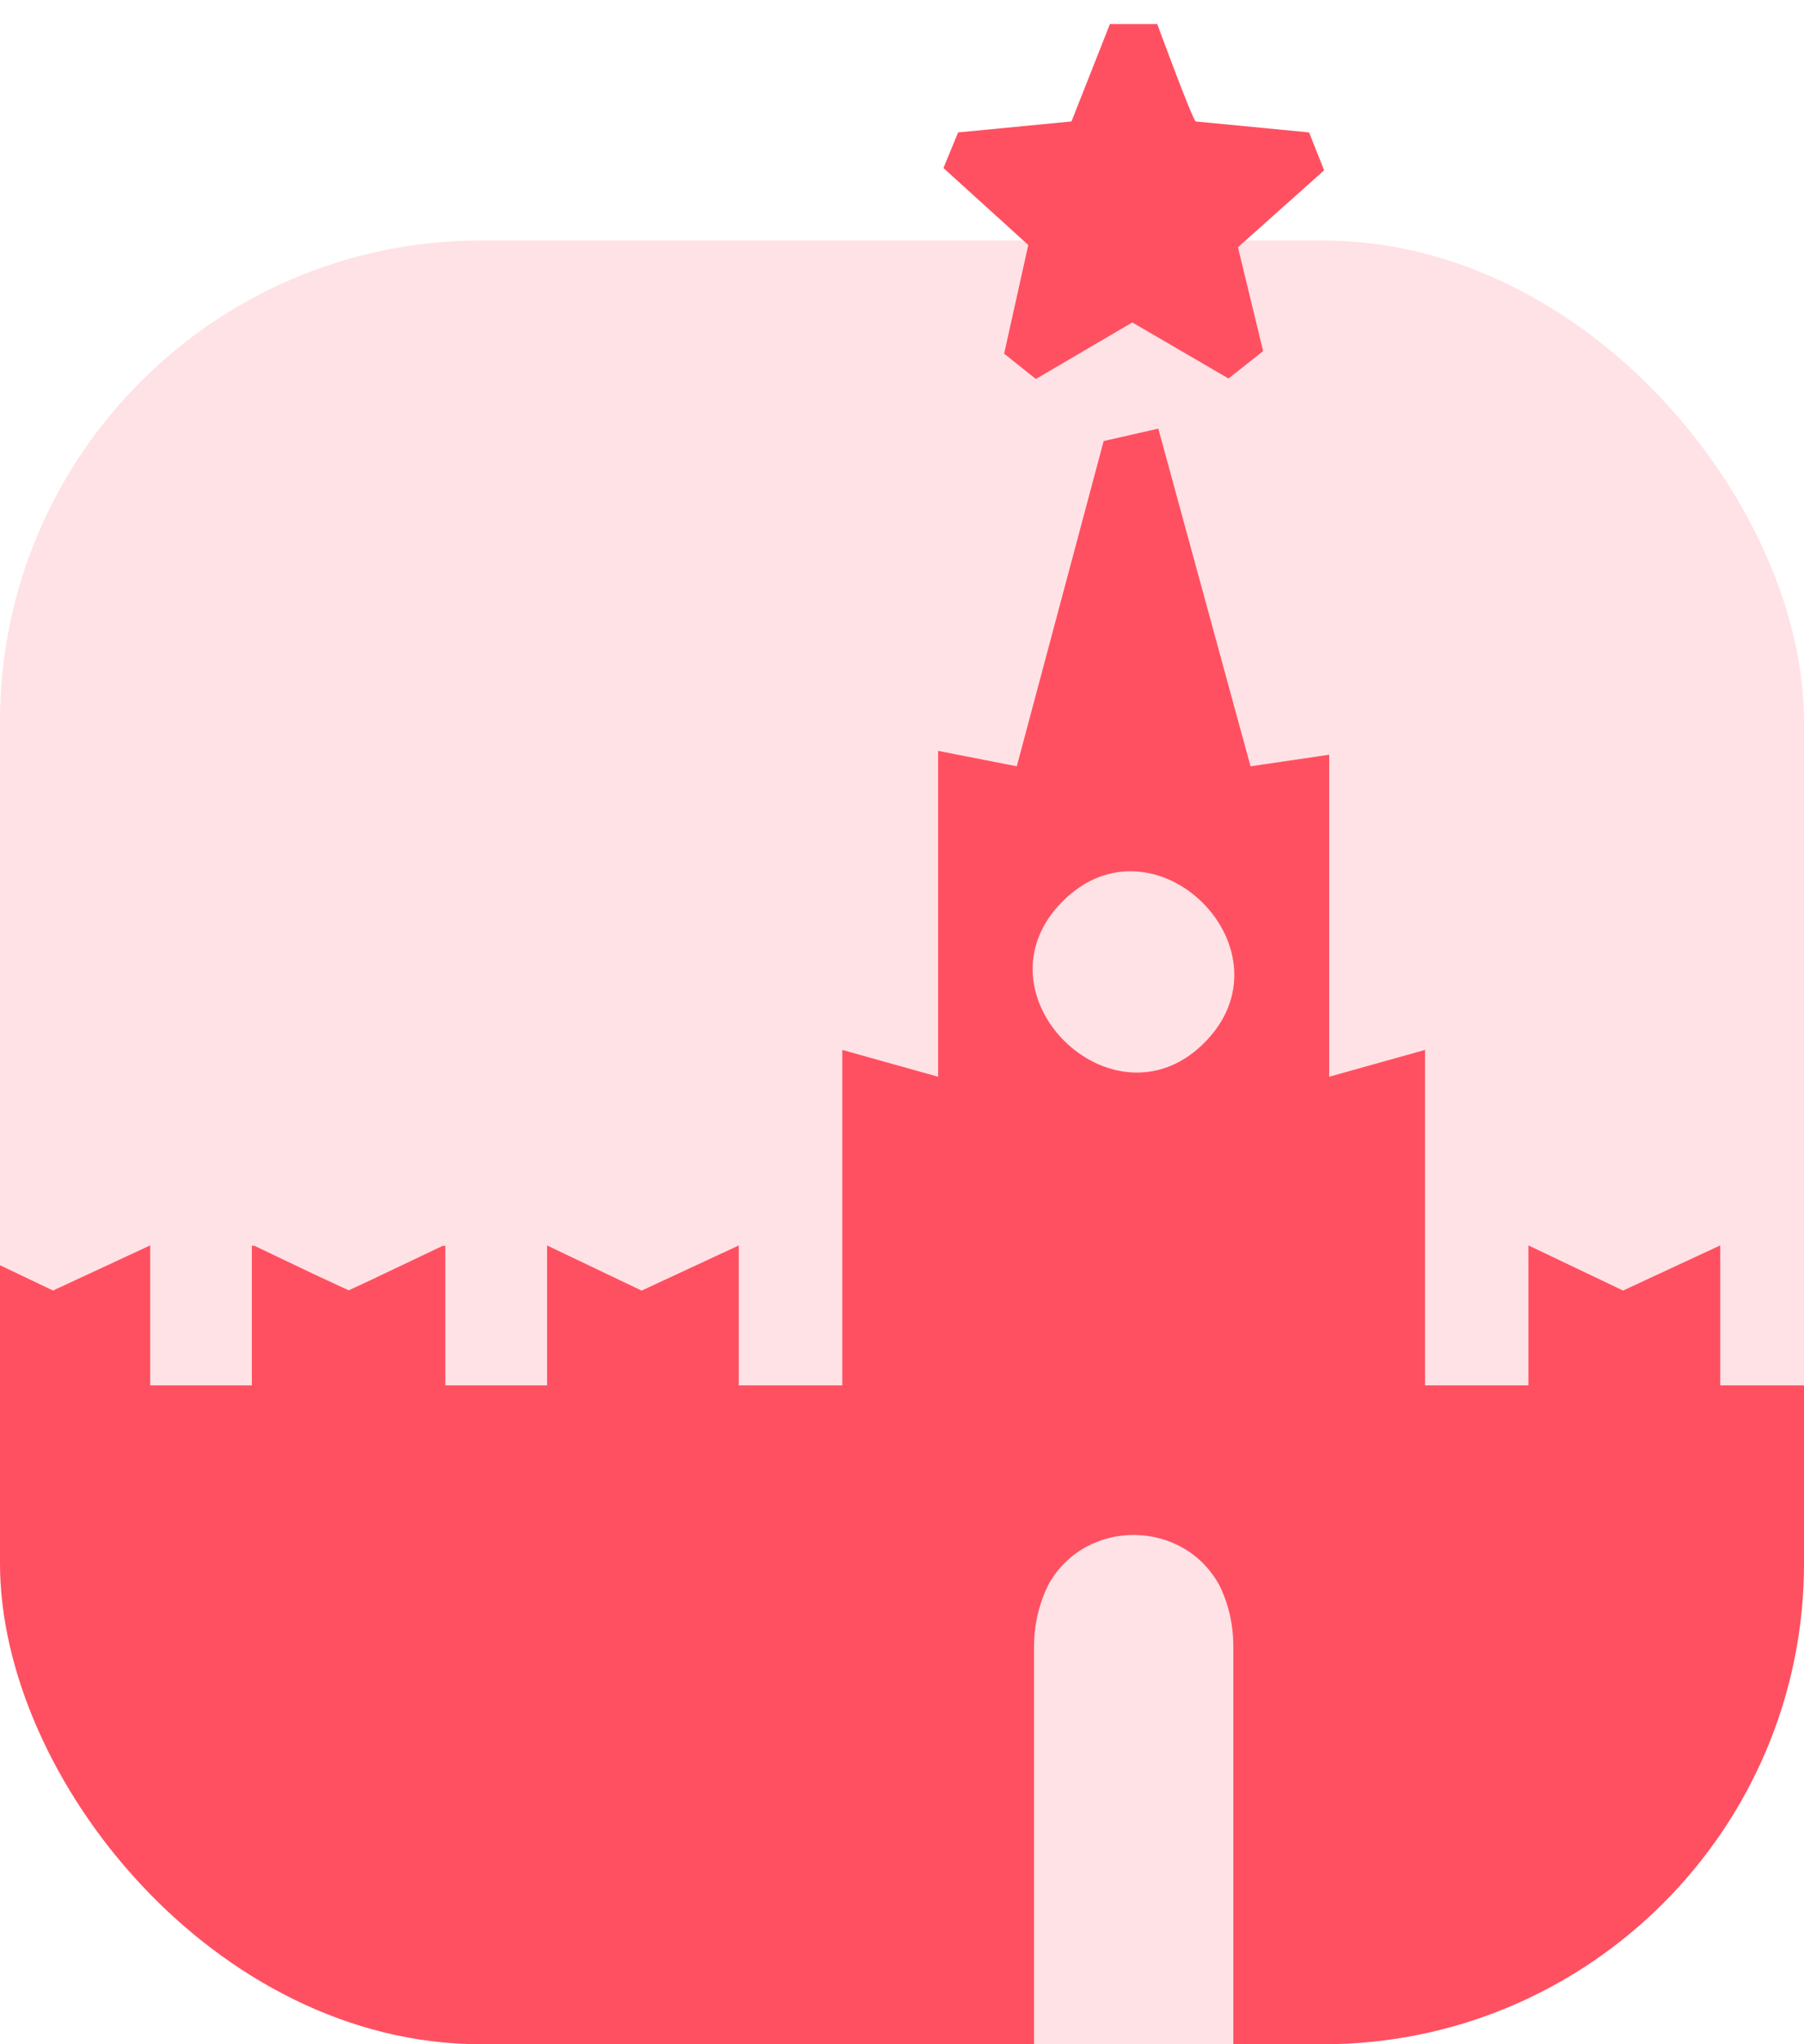
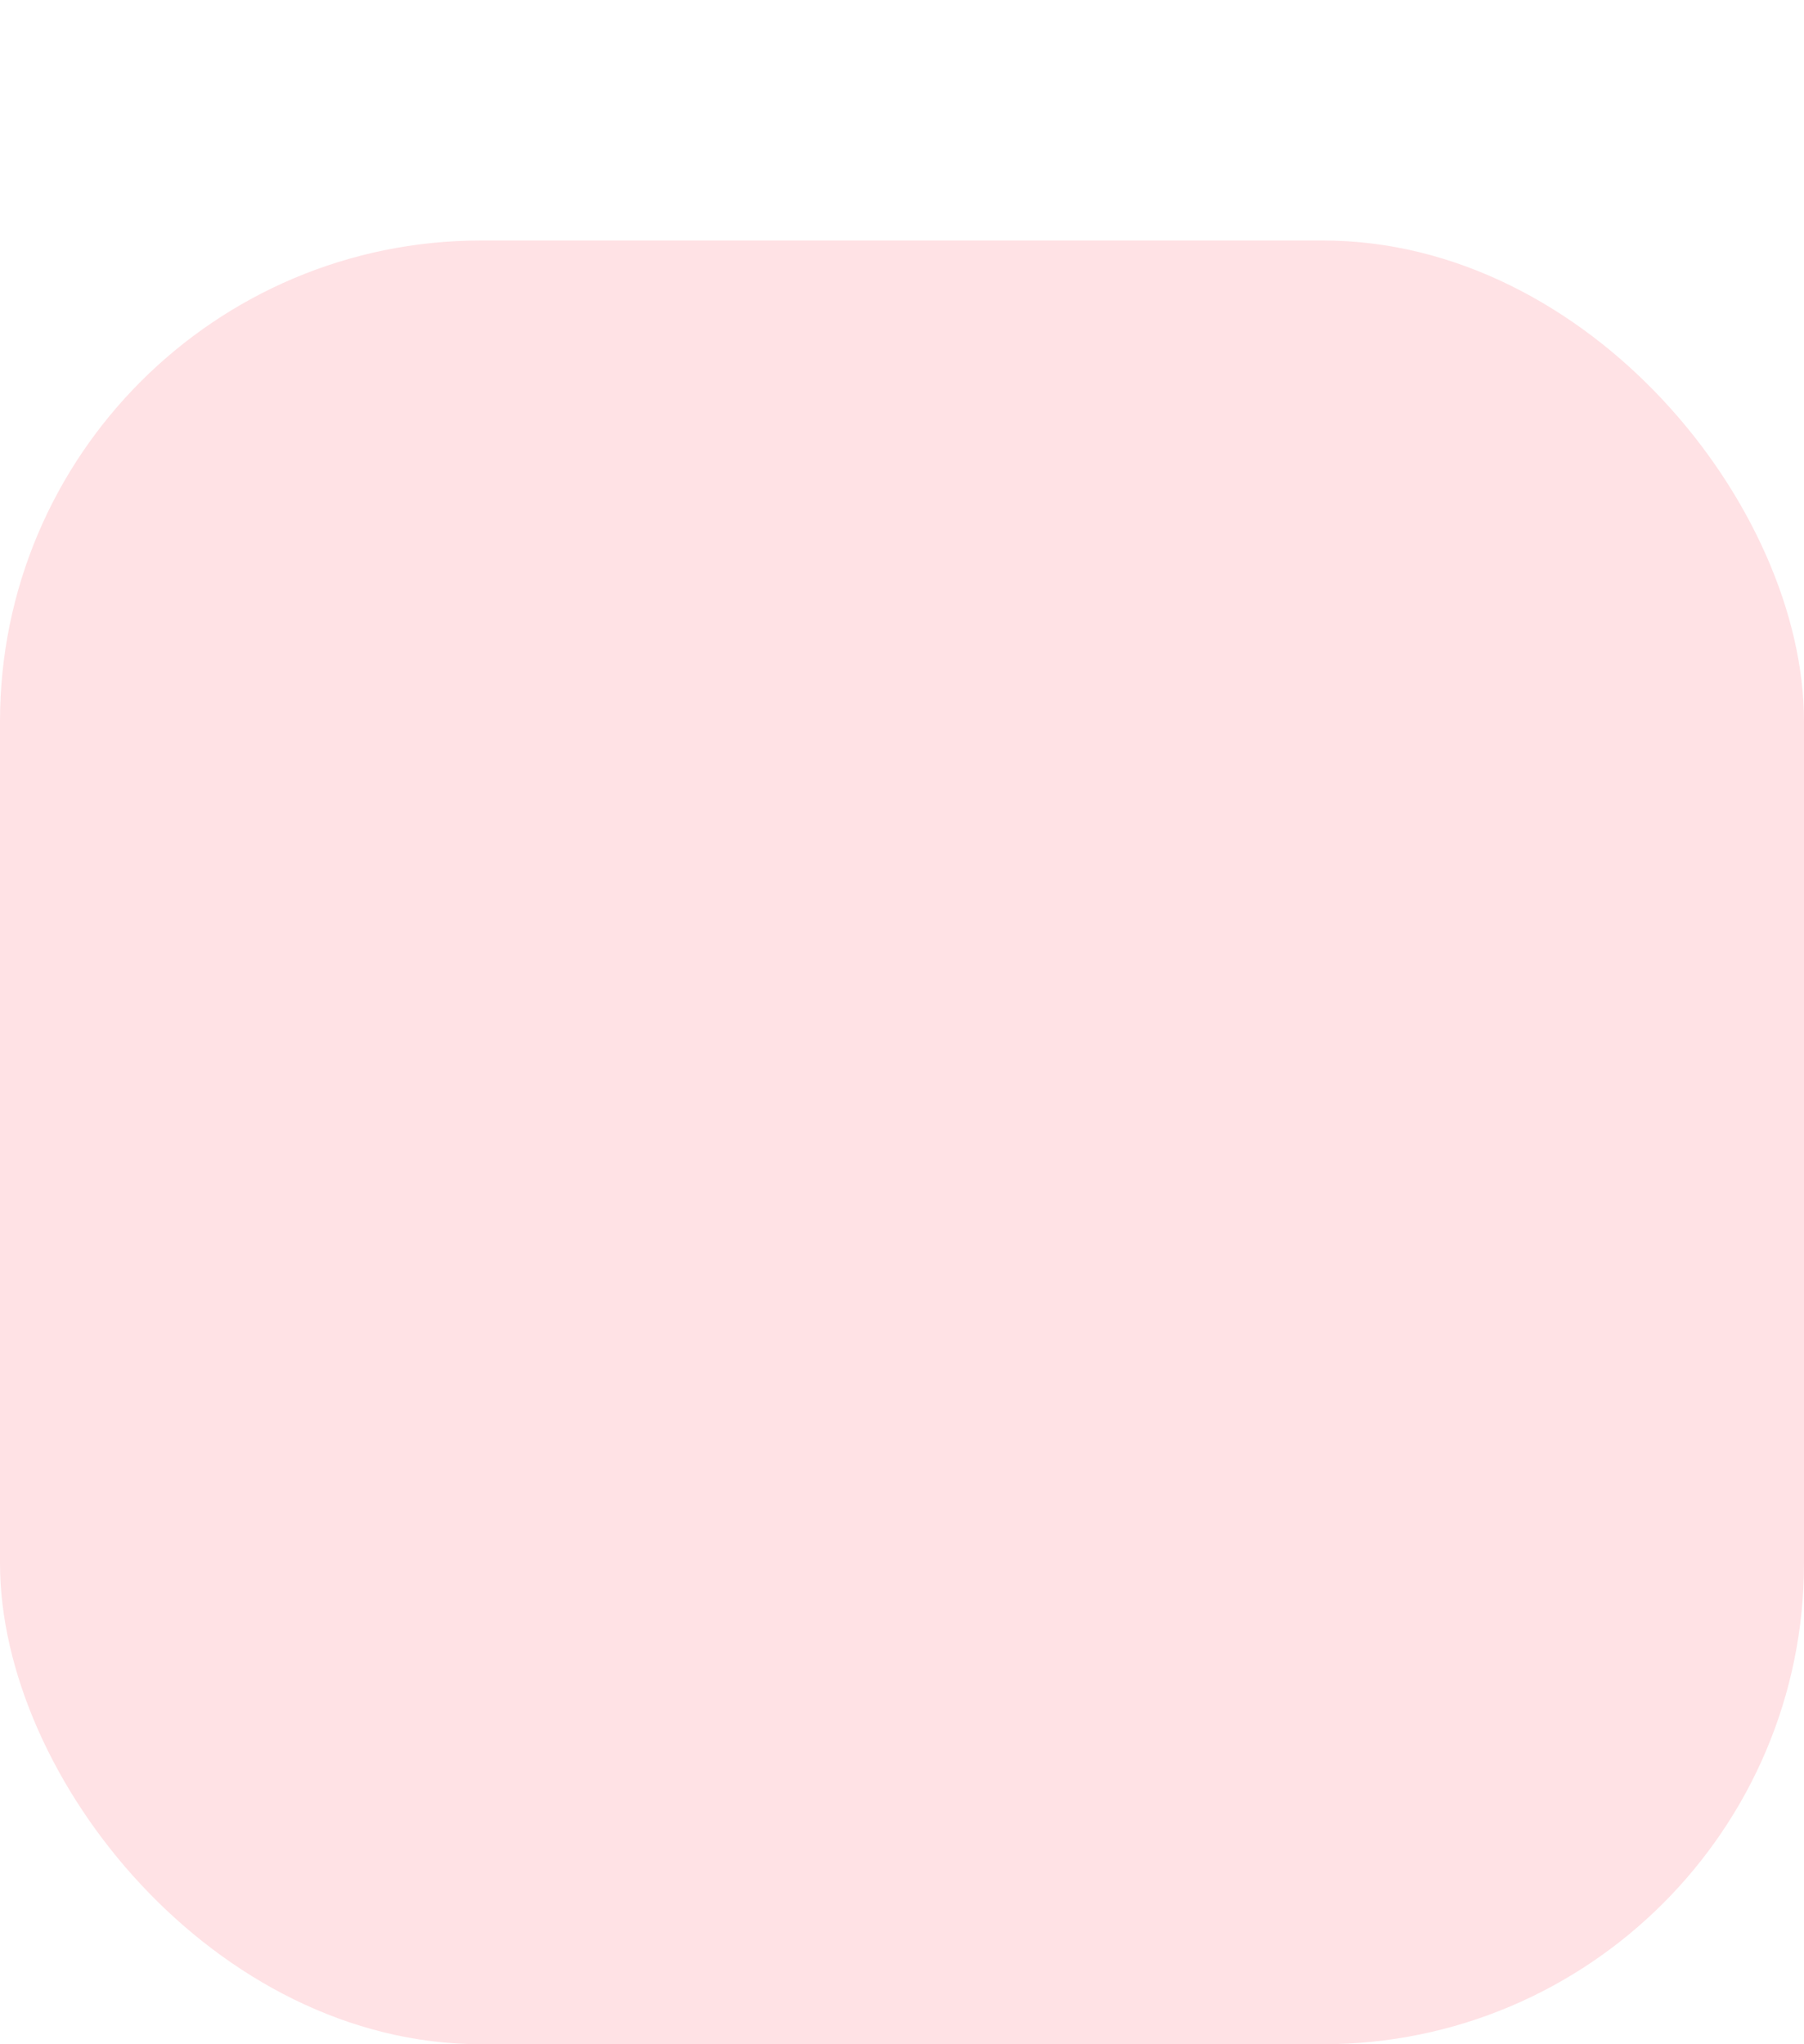
<svg xmlns="http://www.w3.org/2000/svg" width="75" height="85" viewBox="0 0 75 85" fill="none">
  <rect y="10" width="75" height="75" rx="20" fill="#FFE2E5" />
  <g clip-path="url(#clip0_179_566)">
-     <path d="M41.746 14.706L43.065 15.759L47.075 13.407L51.074 15.738L52.513 14.599L51.467 10.281L55.05 7.083L54.424 5.506L49.71 5.05C49.545 4.906 48.112 1 48.112 1H46.144L44.546 5.05L39.832 5.506L39.223 6.987L42.75 10.187L41.746 14.707V14.706Z" fill="#FF5061" />
-     <path d="M79.749 53.664L75.818 51.786V57.604H71.517V51.786H71.514L67.477 53.662L63.547 51.786H63.544V57.604H59.245V43.656L55.26 44.771V31.382L51.99 31.863L48.155 17.822L45.884 18.339L42.272 31.863L39.002 31.222V44.771L35.018 43.656V57.604H30.714V51.786L26.675 53.664L22.744 51.786V57.604H18.514V51.786L18.44 51.821V51.786L15.422 53.222L14.496 53.653L13.023 52.968L10.545 51.785V51.819L10.471 51.785V57.603H6.244V51.785H6.241L2.204 53.661L-1.726 51.785H-1.729V57.603H-6.03V51.785L-10.069 53.662L-14 51.785V85.939H42.989V68.456C42.989 67.659 43.151 66.87 43.47 66.14C43.522 66.021 43.567 65.924 43.6 65.866C45.152 63.097 49.248 63.156 50.722 65.969C50.739 66.002 50.761 66.047 50.784 66.102C51.102 66.817 51.265 67.589 51.275 68.37V85.939H83.79V51.785L79.751 53.662L79.749 53.664ZM50.004 43.424C46.221 47.091 40.369 41.338 44.158 37.498C48.008 33.595 53.981 39.572 50.004 43.424Z" fill="#FF5061" />
-   </g>
+     </g>
  <defs>
    <clipPath id="clip0_179_566">
      <rect width="75" height="85" rx="20" fill="white" />
    </clipPath>
  </defs>
</svg>